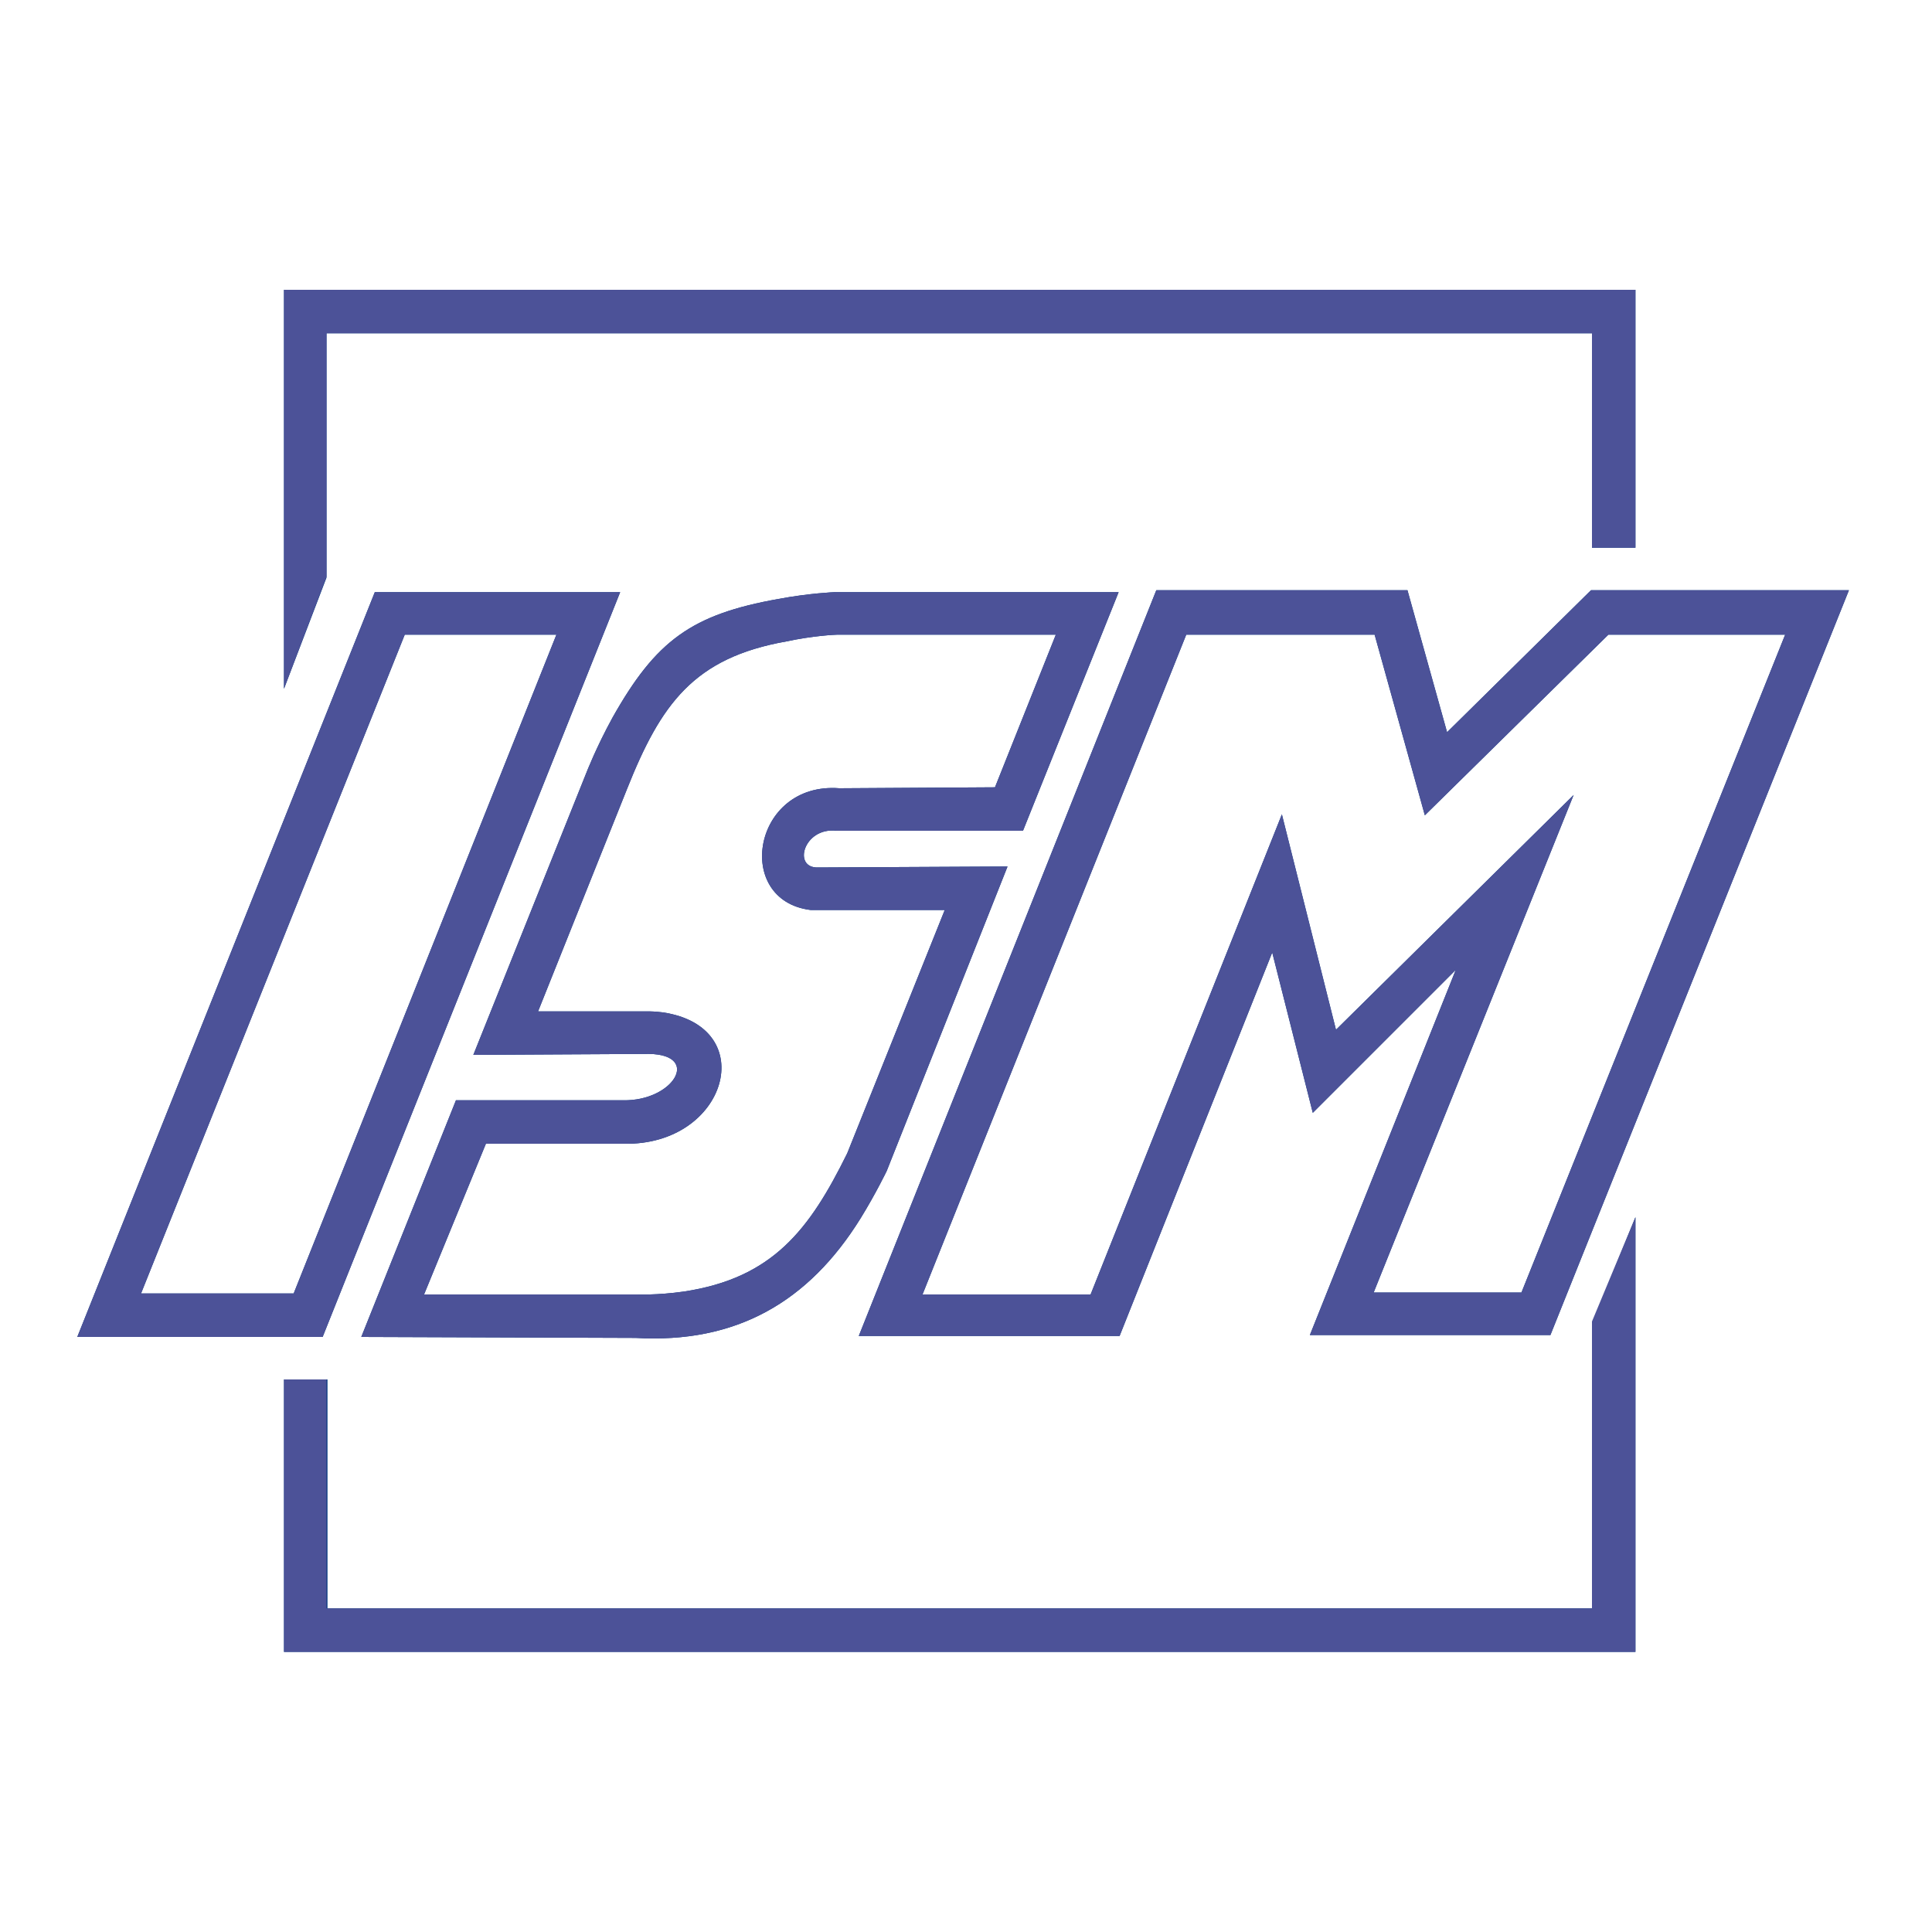
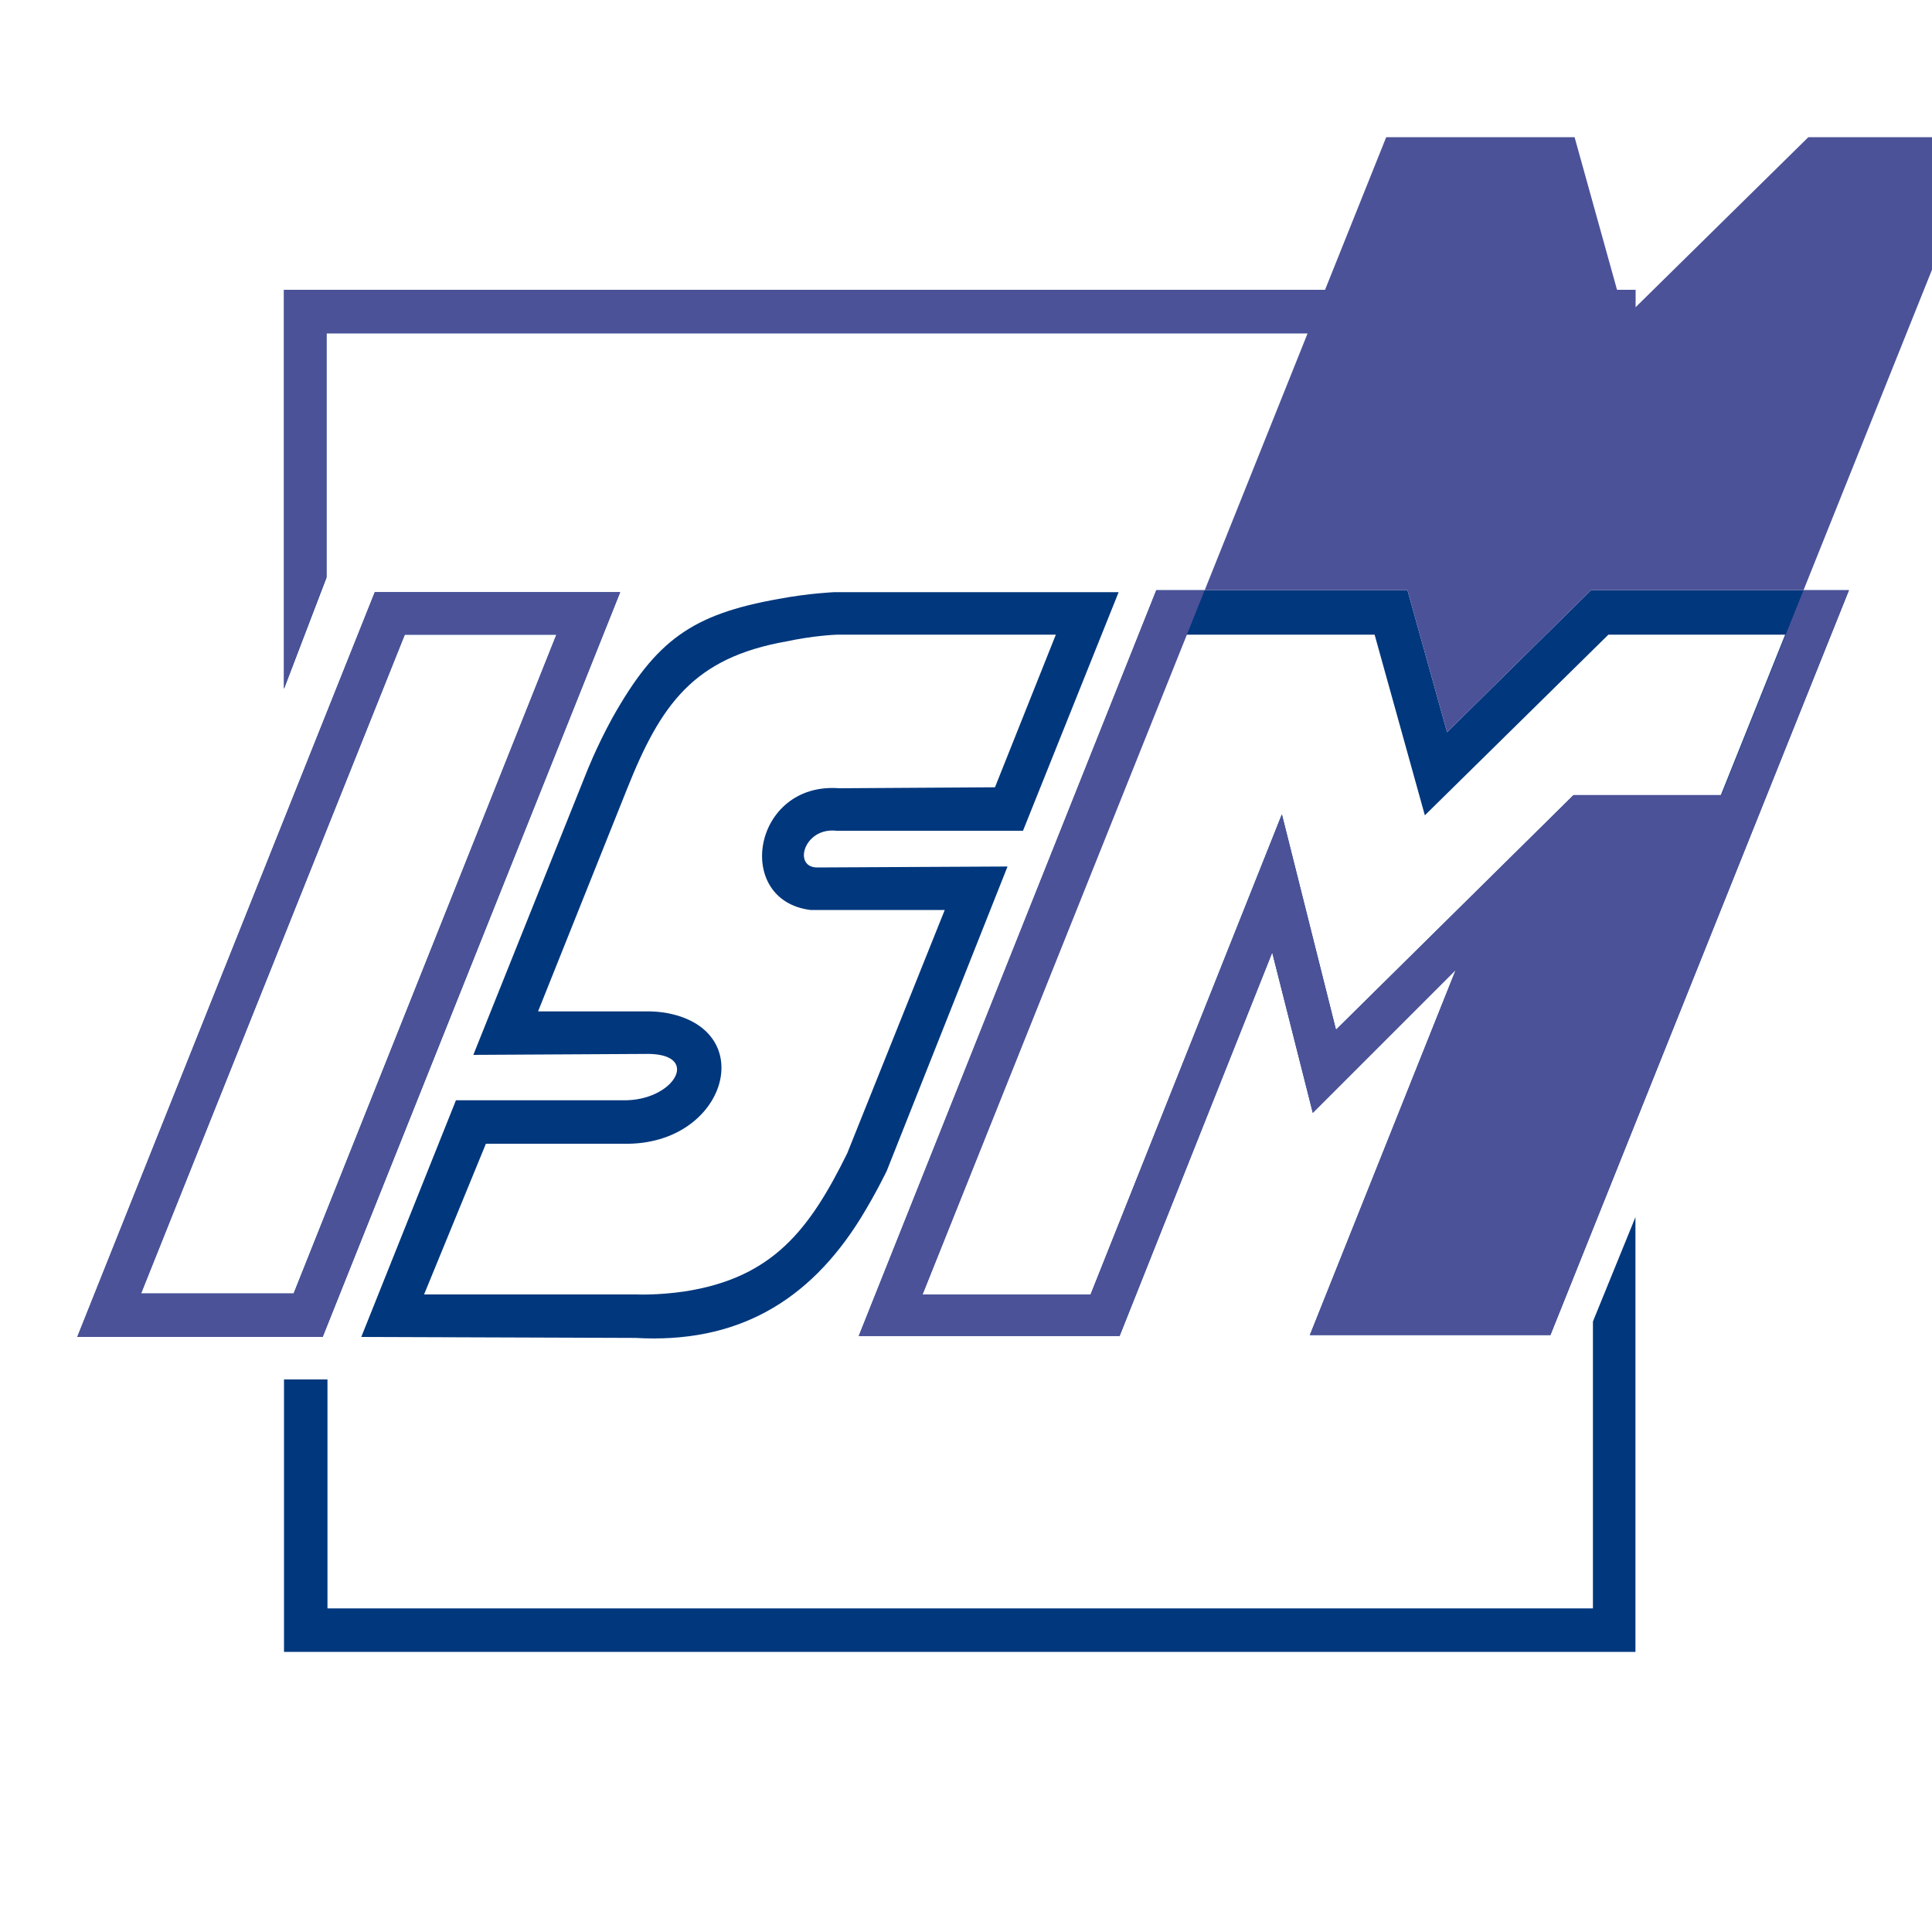
<svg xmlns="http://www.w3.org/2000/svg" xml:space="preserve" style="enable-background:new 0 0 200 200;" viewBox="0 0 200 200" height="200px" width="200px" y="0px" x="0px" id="Ebene_1" version="1.1">
  <g>
    <path d="M29.4,71.3V30h139.9v26.7h-4.5l0-22.2h-131l0,25.3L29.4,71.3L29.4,71.3z M169.3,126v45H29.4v-28.2   h4.5v23.7h131l0-29.7L169.3,126L169.3,126z M64.2,61.3l-30.8,77.1l-25.4,0l30.8-77.1H64.2L64.2,61.3z M57.6,65.7H41.9l-27.3,68.2   l15.8,0L57.6,65.7L57.6,65.7z M80.6,62c3.2-0.6,5.8-0.7,5.8-0.7l29.4,0l-9.9,24.7L86.6,86c-3.4-0.4-4.6,3.9-1.9,3.8l19.6-0.1   l-12.5,31.5c0,0-1.1,2.3-2.7,4.9c-5.4,8.7-12.9,13-23.3,12.4l-28.4-0.1l9.8-24.5l17.3,0c5.2,0.1,8.1-4.7,2.7-4.8L49,109.2L60.7,80   c0,0,1-2.6,2.7-5.7C67.9,66.3,71.6,63.6,80.6,62L80.6,62z M81.4,66.4c-9.6,1.7-13,6.5-16.5,15.3l-9.2,23l11.6,0c0,0,0.5,0,1.3,0.1   c10.2,1.5,6.7,13.8-4,13.6l-14.3,0L43.9,134l22,0c0,0,2.1,0.1,4.9-0.3c9.2-1.4,13-6.4,16.9-14.3l10.1-25.2l-12.8,0c0,0-0.5,0-1.1,0   c-8-1-6-13.3,3-12.6l16.1-0.1l6.3-15.8l-22.6,0C86.5,65.7,84.2,65.8,81.4,66.4L81.4,66.4z M135.9,115.2l-4.2-16.6l-15.8,39.7l-27,0   l30.8-77.2h26l4.1,14.7l14.9-14.7h26.7l-30.9,77.1h-24.9l15.1-37.8L135.9,115.2L135.9,115.2z M138.3,106.6l24.6-24.3l-20.7,51.5   h15.3l27.3-68.1h-18.3l-19,18.7l-5.2-18.7h-19.5L95.5,134l17.4,0l19.8-49.7L138.3,106.6L138.3,106.6z" style="fill:#00377D;" />
    <polygon points="29.4,71.3 29.4,30 169.3,30 169.3,56.7 164.8,56.7 164.8,34.5 33.8,34.5 33.8,59.7    29.4,71.3" style="fill:#4C5298;" />
-     <polygon points="169.3,126 169.3,171 29.4,171 29.4,142.8 33.8,142.8 33.8,166.5 164.8,166.5 164.8,136.8    169.3,126" style="fill:#4C5298;" />
    <path d="M64.2,61.3l-30.8,77.1l-25.4,0l30.8-77.1H64.2L64.2,61.3z M57.6,65.7H41.9l-27.3,68.2l15.8,0   L57.6,65.7L57.6,65.7z" style="fill:#4C5298;" />
-     <path d="M80.6,62c3.2-0.6,5.8-0.7,5.8-0.7l29.4,0l-9.9,24.7L86.6,86c-3.4-0.4-4.6,3.9-1.9,3.8l19.6-0.1   l-12.5,31.5c0,0-1.1,2.3-2.7,4.9c-5.4,8.7-12.9,13-23.3,12.4l-28.4-0.1l9.8-24.5l17.3,0c5.2,0.1,8.1-4.7,2.7-4.8L49,109.2L60.7,80   c0,0,1-2.6,2.7-5.7C67.9,66.3,71.6,63.6,80.6,62L80.6,62z M81.4,66.4c-9.6,1.7-13,6.5-16.5,15.3l-9.2,23l11.6,0c0,0,0.5,0,1.3,0.1   c10.2,1.5,6.7,13.8-4,13.6l-14.3,0L43.9,134l22,0c0,0,2.1,0.1,4.9-0.3c9.2-1.4,13-6.4,16.9-14.3l10.1-25.2l-12.8,0c0,0-0.5,0-1.1,0   c-8-1-6-13.3,3-12.6l16.1-0.1l6.3-15.8l-22.6,0C86.5,65.7,84.2,65.8,81.4,66.4L81.4,66.4z" style="fill:#4C5298;" />
-     <path d="M135.9,115.2l-4.2-16.6l-15.8,39.7l-27,0l30.8-77.2h26l4.1,14.7l14.9-14.7h26.7l-30.9,77.1h-24.9   l15.1-37.8L135.9,115.2L135.9,115.2z M138.3,106.6l24.6-24.3l-20.7,51.5h15.3l27.3-68.1h-18.3l-19,18.7l-5.2-18.7h-19.5L95.5,134   l17.4,0l19.8-49.7L138.3,106.6L138.3,106.6z" style="fill:#4C5298;" />
+     <path d="M135.9,115.2l-4.2-16.6l-15.8,39.7l-27,0l30.8-77.2h26l4.1,14.7l14.9-14.7h26.7l-30.9,77.1h-24.9   l15.1-37.8L135.9,115.2L135.9,115.2z M138.3,106.6l24.6-24.3h15.3l27.3-68.1h-18.3l-19,18.7l-5.2-18.7h-19.5L95.5,134   l17.4,0l19.8-49.7L138.3,106.6L138.3,106.6z" style="fill:#4C5298;" />
  </g>
</svg>